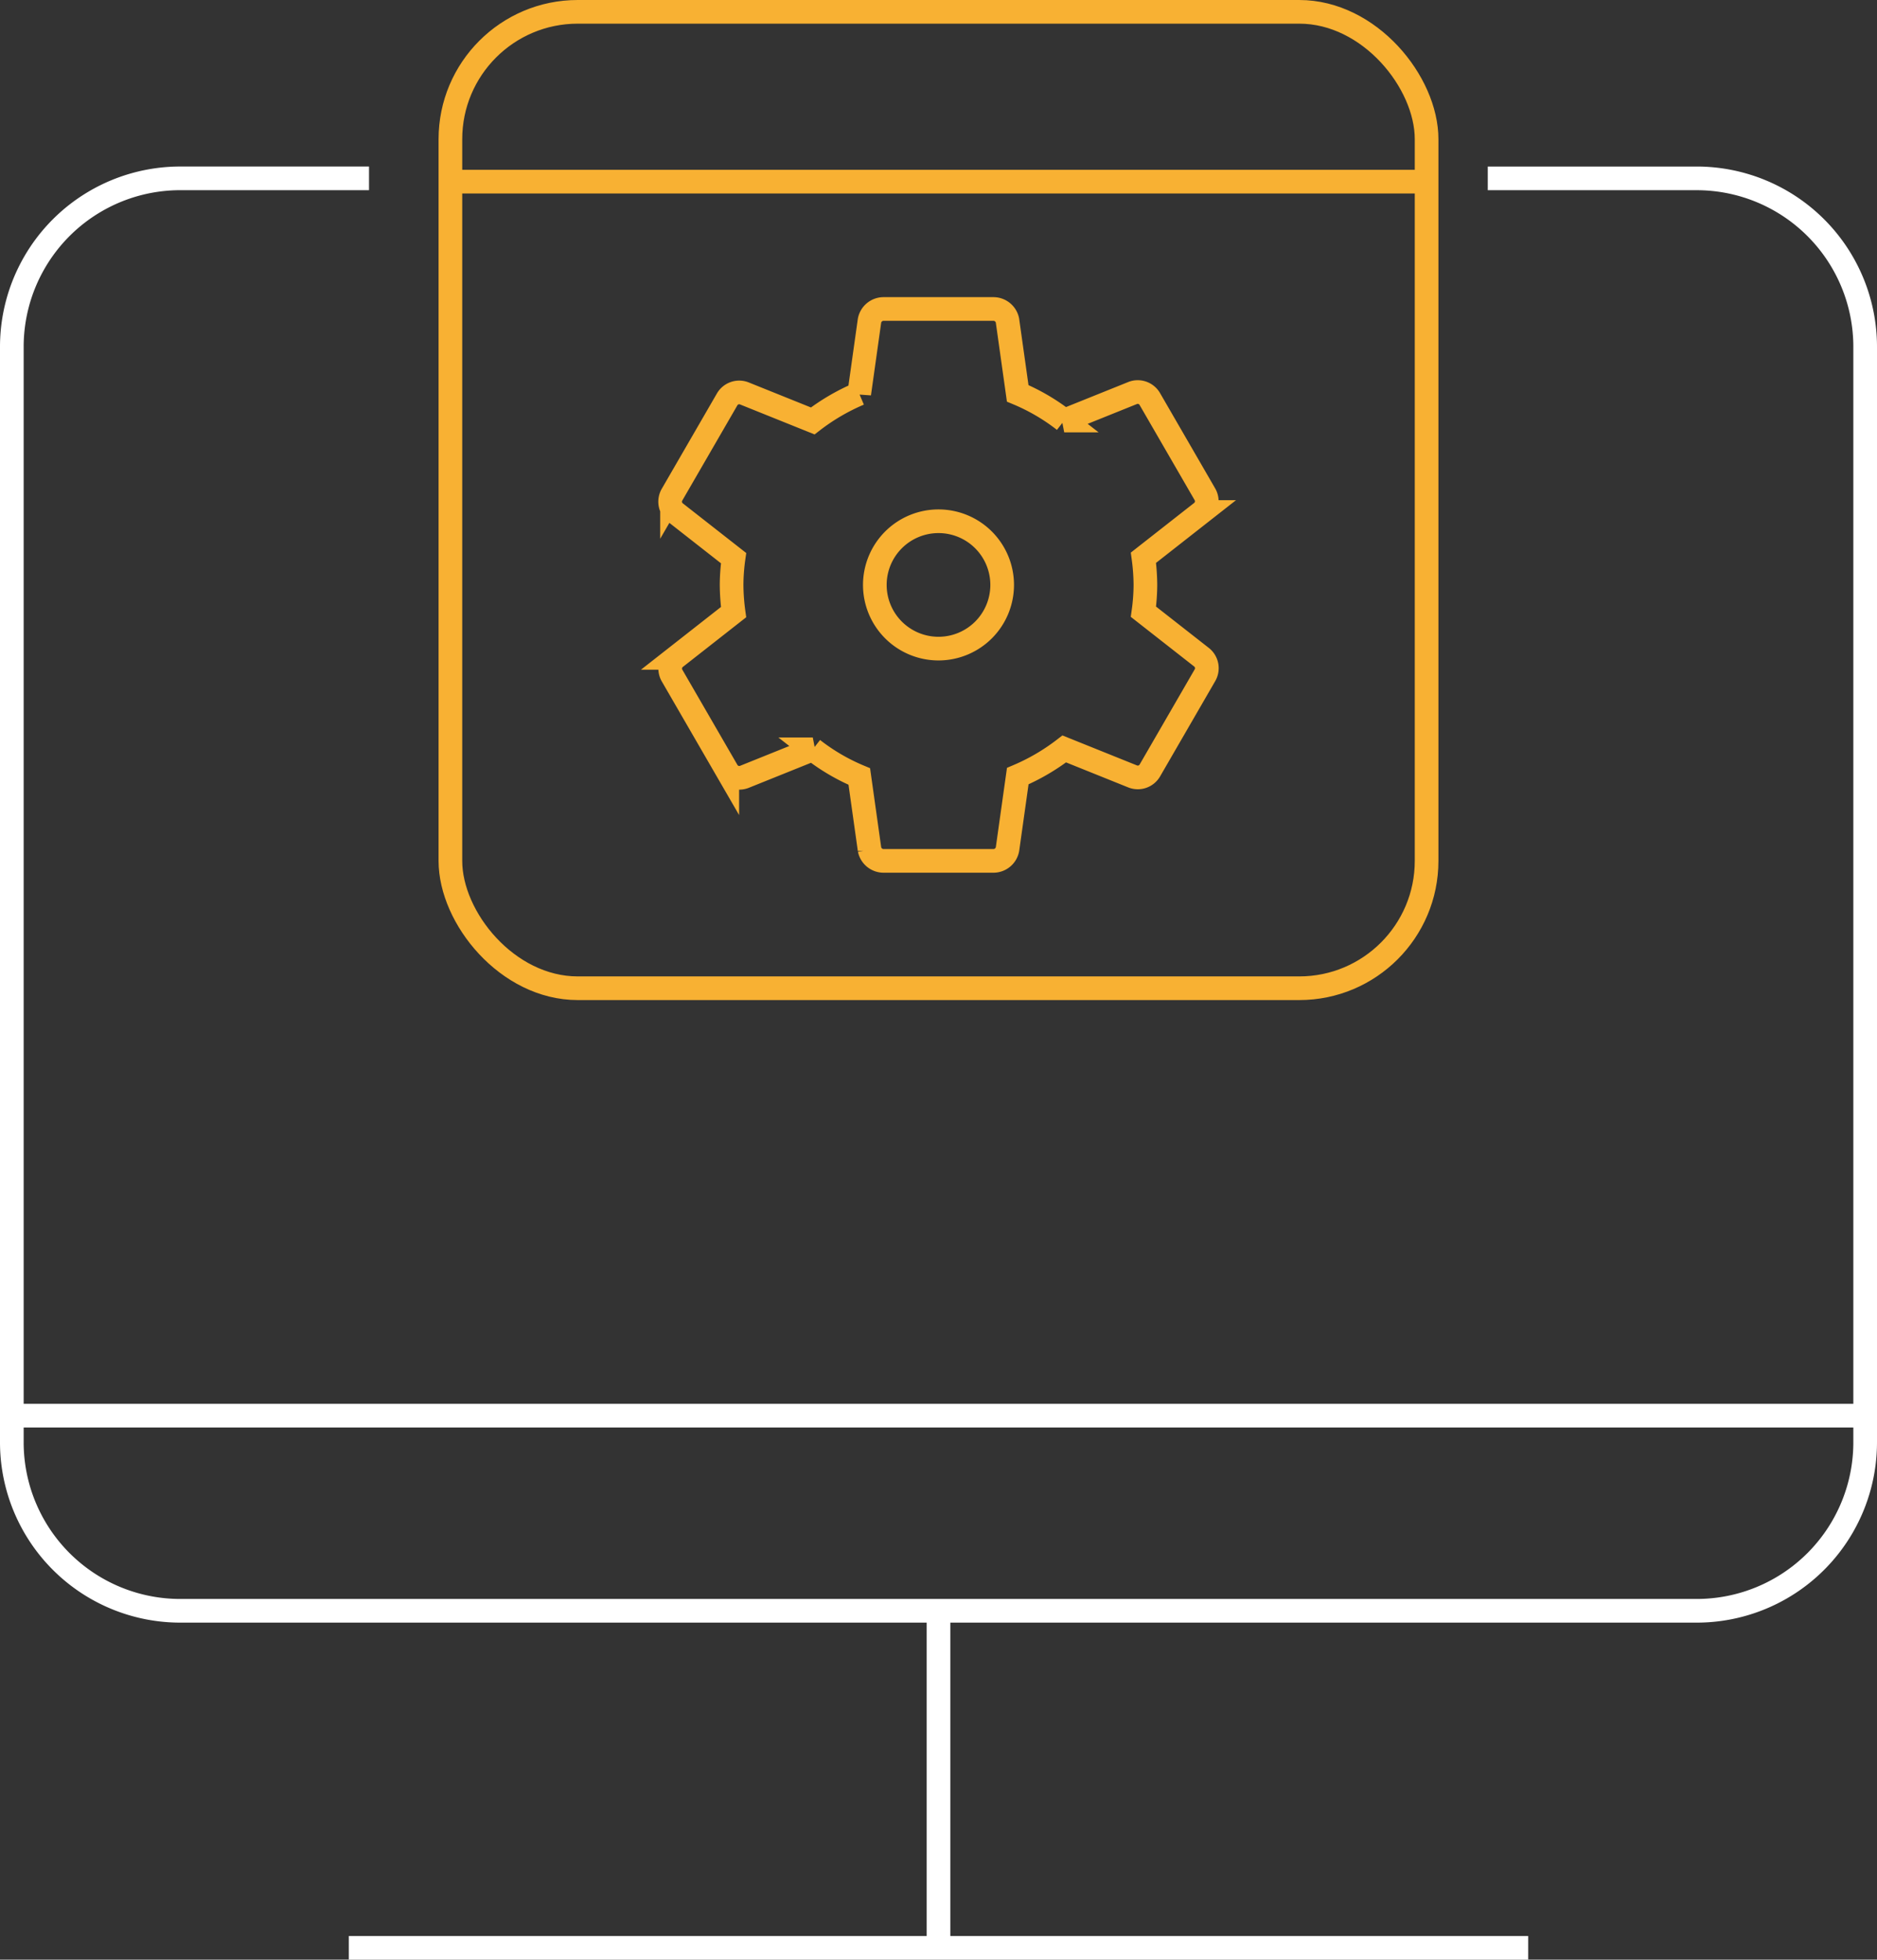
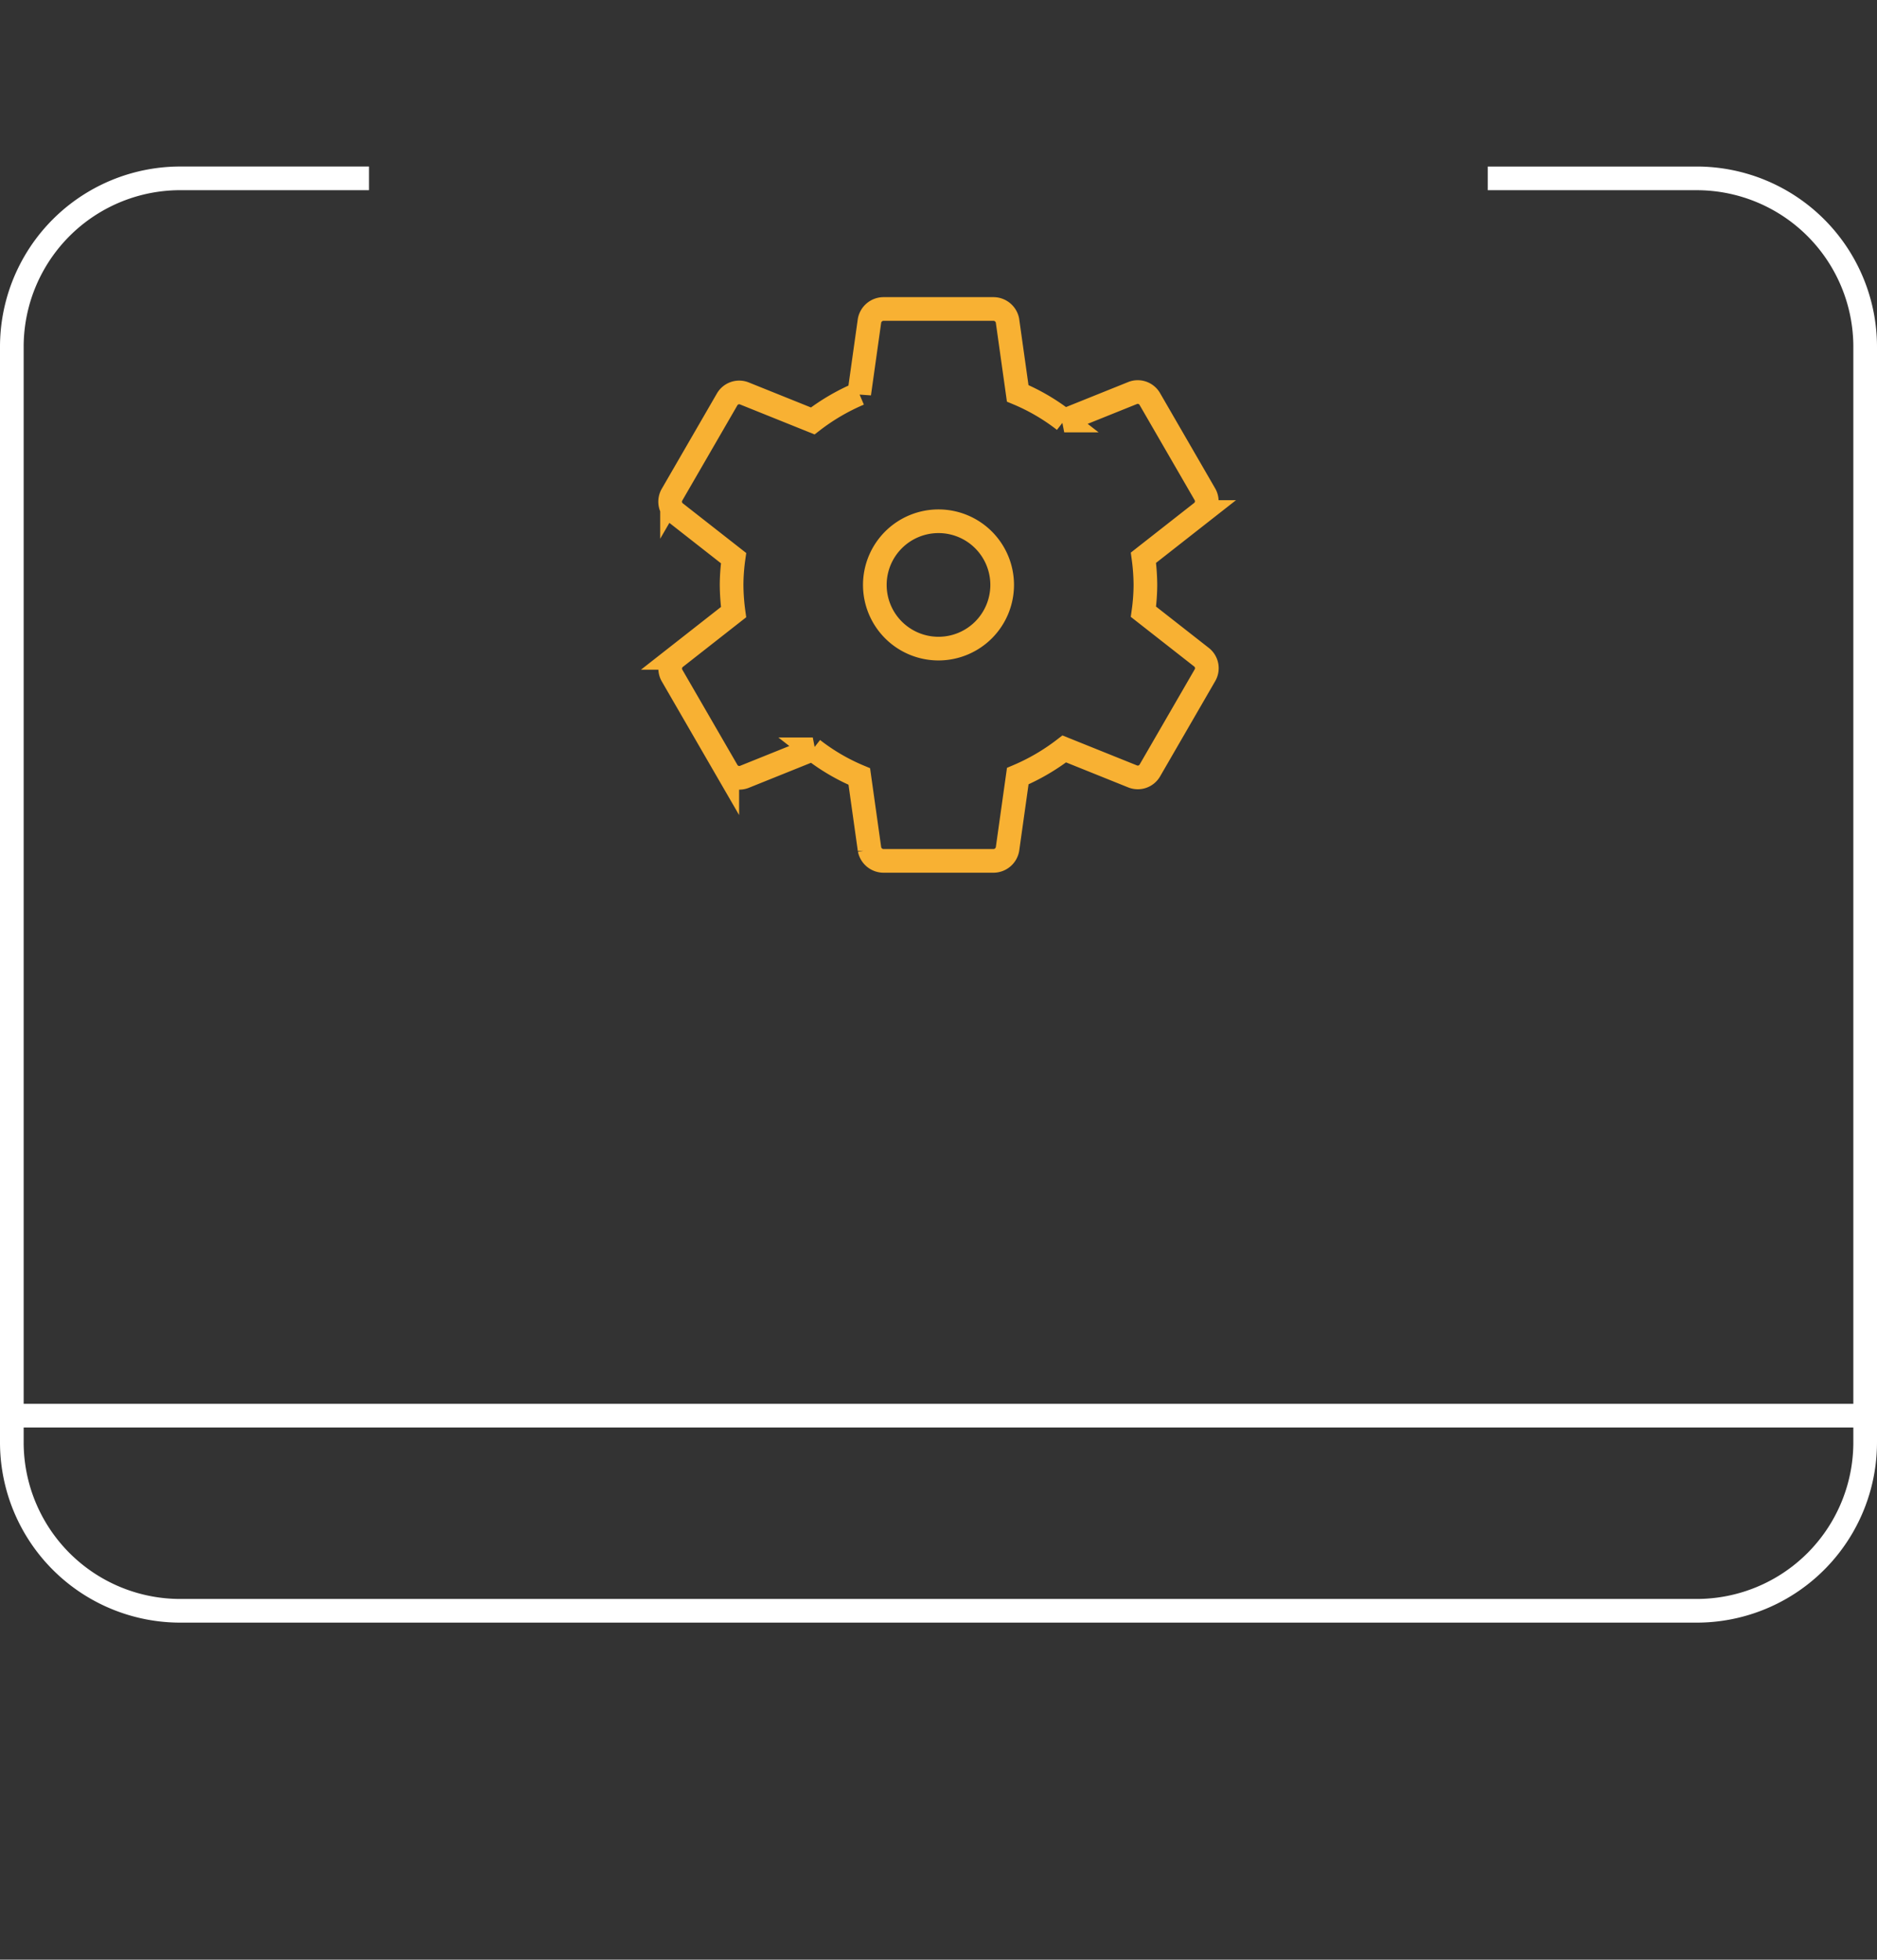
<svg xmlns="http://www.w3.org/2000/svg" viewBox="0 0 95.2 99.372">
  <rect x="0" y="0" width="95.2" height="99.372" fill="#333333" stroke="none" />
  <defs>
    <style> .cls-1, .cls-2 { fill: none; stroke-width: 1.2px; } .cls-1 { stroke: #fff; } .cls-2 { stroke: #f8b133; } </style>
  </defs>
  <g id="Layer_2" data-name="Layer 2">
    <g id="Layer_1-2" data-name="Layer 1">
      <g>
        <g>
          <path class="cls-1" d="M18.716,9.044H9.145A8.545,8.545,0,0,0,.6,17.59V73.135A8.545,8.545,0,0,0,9.145,81.681h76.909A8.545,8.545,0,0,0,94.6,73.135V17.59a8.545,8.545,0,0,0-8.545-8.545H75.458" />
-           <line class="cls-1" x1="77.509" y1="98.772" x2="17.691" y2="98.772" />
          <line class="cls-1" x1="0.6" y1="71.786" x2="94.6" y2="71.786" />
-           <line class="cls-1" x1="47.6" y1="98.772" x2="47.6" y2="81.681" />
        </g>
        <g>
-           <rect class="cls-2" x="22.844" y="0.6" width="49.512" height="49.512" rx="6.458" />
-           <line class="cls-2" x1="22.844" y1="9.211" x2="72.356" y2="9.211" />
          <path class="cls-2" d="M57.994,31.02a10.134,10.134,0,0,0,.1-1.359A10.686,10.686,0,0,0,57.994,28.282l2.958-2.319a.706.706,0,0,0,.16-.899l-2.799-4.838a.707.707,0,0,0-.859-.3l-3.478,1.399a10.27,10.27,0,0,0-2.359-1.379l-.52-3.698a.727.727,0,0,0-.7-.58h-5.597a.725.725,0,0,0-.7.6l-.52,3.698a10.712,10.712,0,0,0-2.359,1.379l-3.478-1.399a.707.707,0,0,0-.859.3l-2.799,4.837a.707.707,0,0,0,.16.9L37.206,28.302a10.132,10.132,0,0,0-.1,1.359,10.689,10.689,0,0,0,.1,1.379l-2.958,2.319a.707.707,0,0,0-.16.9l2.799,4.837a.707.707,0,0,0,.859.3l3.478-1.399a10.263,10.263,0,0,0,2.359,1.379l.52,3.698a.727.727,0,0,0,.7.58h5.597a.726.726,0,0,0,.7-.6l.52-3.698a10.704,10.704,0,0,0,2.359-1.379l3.478,1.399a.707.707,0,0,0,.859-.3l2.799-4.837a.707.707,0,0,0-.16-.9ZM47.6,32.89a3.229,3.229,0,1,1,3.229-3.229A3.229,3.229,0,0,1,47.6,32.89Z" />
        </g>
      </g>
    </g>
  </g>
</svg>